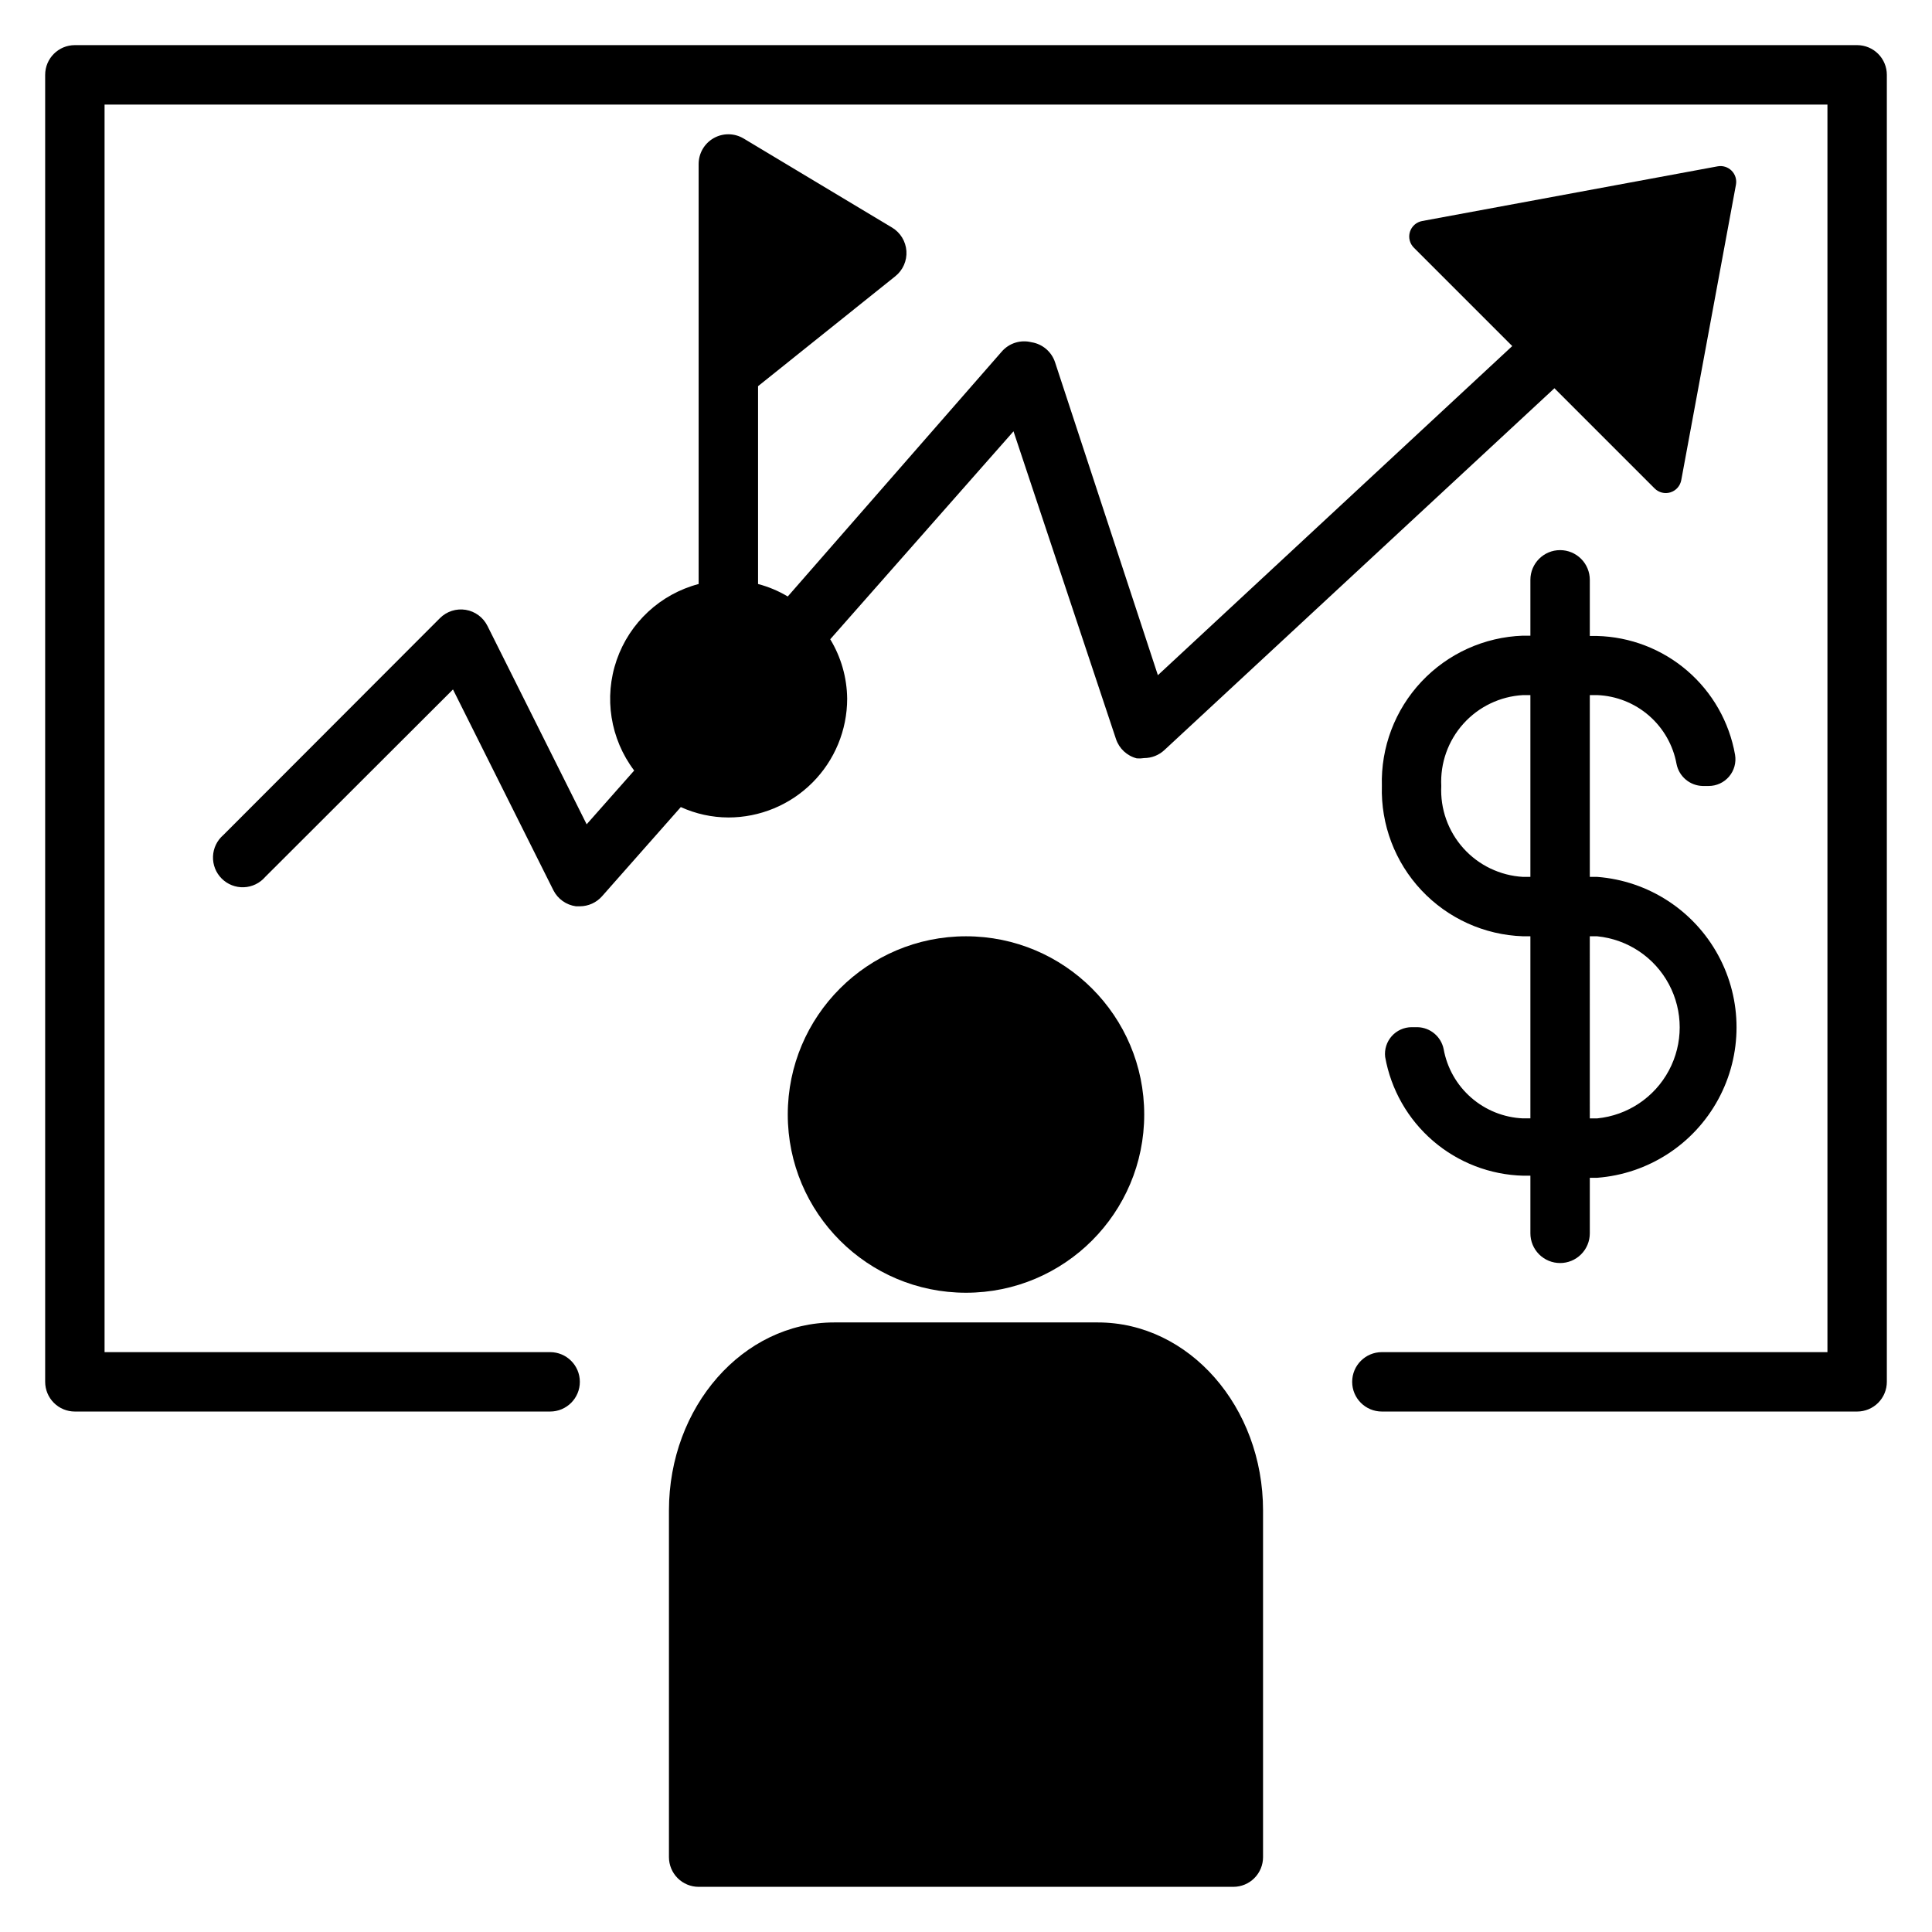
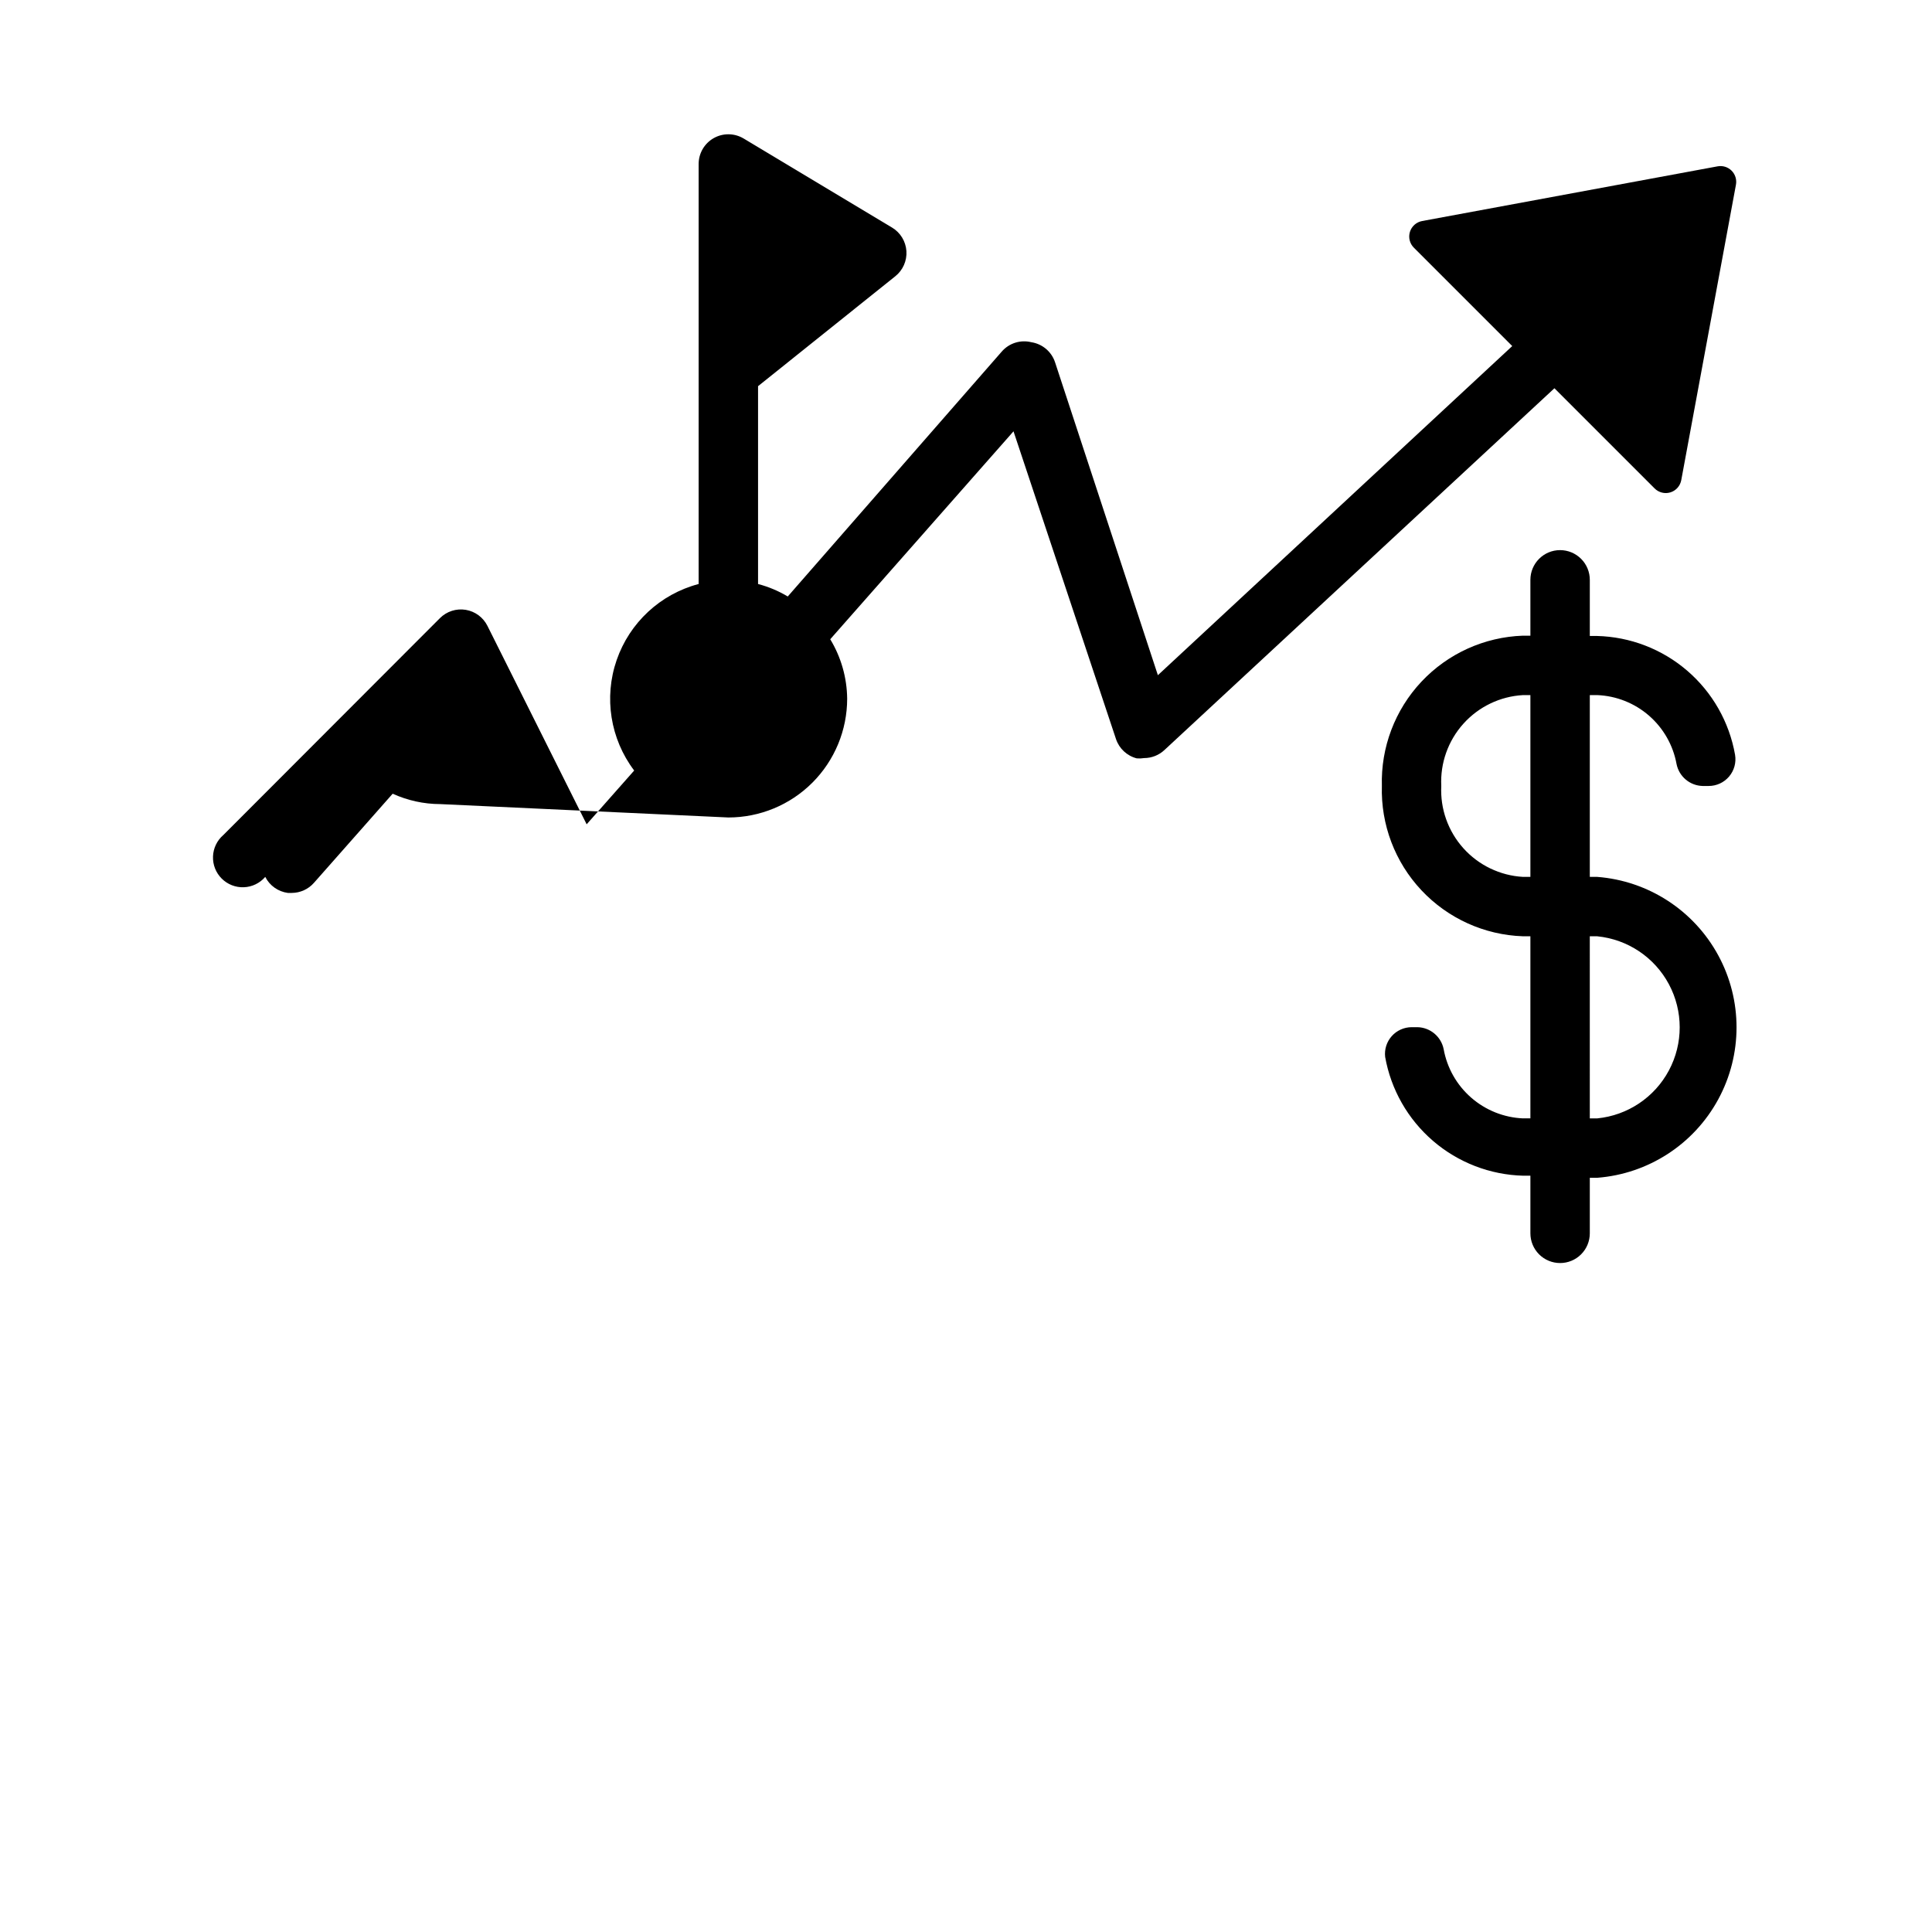
<svg xmlns="http://www.w3.org/2000/svg" fill="#000000" width="800px" height="800px" version="1.1" viewBox="144 144 512 512">
  <g>
-     <path d="m434.95 494.46h-69.902c-24.168 0-43.77 22.359-43.77 49.832v91.867c0 2.086 0.832 4.09 2.305 5.566 1.477 1.477 3.481 2.305 5.566 2.305h141.7c2.086 0 4.09-0.828 5.566-2.305 1.477-1.477 2.305-3.481 2.305-5.566v-91.867c0-27.473-19.602-49.832-43.77-49.832z" />
-     <path d="m447.23 439.36c0 26.086-21.145 47.23-47.23 47.23s-47.234-21.145-47.234-47.23 21.148-47.234 47.234-47.234 47.23 21.148 47.23 47.234" />
    <path d="m557.44 478.72c2.09 0 4.09-0.828 5.566-2.305 1.477-1.477 2.309-3.481 2.309-5.566v-14.723h1.969-0.004c13.52-1.039 25.59-8.859 32.062-20.77 6.477-11.91 6.477-26.293 0-38.203-6.473-11.91-18.543-19.73-32.062-20.77h-1.965v-48.176h1.969-0.004c5.059 0.203 9.895 2.121 13.715 5.441 3.82 3.32 6.398 7.84 7.305 12.82 0.664 3.324 3.539 5.742 6.93 5.824h1.574c2.086 0.008 4.074-0.91 5.422-2.504 1.352-1.594 1.93-3.699 1.582-5.762-1.523-8.668-6.004-16.543-12.676-22.281-6.676-5.742-15.129-8.992-23.93-9.207h-1.887v-14.875c0-2.09-0.832-4.094-2.309-5.566-1.477-1.477-3.477-2.309-5.566-2.309-4.348 0-7.871 3.527-7.871 7.875v14.801h-1.969v-0.004c-10.23 0.352-19.906 4.738-26.914 12.199-7.008 7.465-10.773 17.402-10.477 27.633-0.297 10.234 3.469 20.168 10.477 27.633 7.008 7.465 16.684 11.852 26.914 12.199h1.969v48.254h-1.969v0.004c-5.062-0.223-9.902-2.16-13.719-5.492-3.82-3.332-6.394-7.863-7.297-12.852-0.664-3.32-3.543-5.742-6.93-5.824h-1.574c-2.008 0.012-3.922 0.875-5.258 2.375-1.336 1.5-1.973 3.5-1.746 5.496 1.539 8.664 6.019 16.527 12.691 22.266 6.668 5.738 15.117 8.996 23.91 9.223h1.891v15.273c0 2.086 0.828 4.09 2.305 5.566 1.477 1.477 3.481 2.305 5.566 2.305zm7.871-86.594h1.969c8.059 0.801 15.184 5.562 18.996 12.703 3.816 7.141 3.816 15.711 0 22.852-3.812 7.141-10.938 11.906-18.996 12.703h-1.965zm-17.711-15.742c-6.055-0.348-11.73-3.074-15.785-7.586s-6.164-10.445-5.863-16.504c-0.301-6.059 1.809-11.992 5.863-16.504 4.055-4.512 9.73-7.238 15.785-7.582h1.969v48.176z" />
-     <path d="m337.02 360.64c8.352 0 16.359-3.316 22.266-9.223 5.902-5.902 9.223-13.914 9.223-22.266-0.059-5.555-1.609-10.992-4.488-15.742l48.57-55.105 27.16 81.555c0.848 2.531 2.922 4.457 5.508 5.117 0.656 0.051 1.316 0.023 1.969-0.078 1.988-0.008 3.902-0.766 5.352-2.125l103.36-95.883 26.531 26.531c1.094 1.113 2.723 1.523 4.215 1.059 1.492-0.465 2.598-1.727 2.871-3.266l14.484-78.246c0.258-1.359-0.172-2.758-1.148-3.734-0.977-0.977-2.375-1.406-3.734-1.148l-78.246 14.484c-1.539 0.273-2.801 1.379-3.266 2.871-0.465 1.492-0.055 3.121 1.059 4.215l26.055 26.055-93.91 87.223-27.238-82.891c-0.918-2.832-3.356-4.902-6.297-5.352-2.887-0.719-5.934 0.258-7.871 2.516l-56.68 64.867c-2.453-1.469-5.106-2.582-7.871-3.305v-52.43l36.367-29.125c2.019-1.609 3.121-4.106 2.949-6.684-0.176-2.574-1.598-4.902-3.812-6.227l-39.359-23.617h-0.004c-2.43-1.441-5.449-1.469-7.91-0.07-2.457 1.402-3.973 4.012-3.977 6.84v111.31c-10.148 2.676-18.297 10.238-21.727 20.16-3.426 9.922-1.684 20.902 4.644 29.273l-12.594 14.25-26.293-52.586c-1.125-2.254-3.262-3.836-5.746-4.25-2.504-0.414-5.055 0.406-6.848 2.203l-57.387 57.465c-1.668 1.43-2.664 3.484-2.746 5.676-0.086 2.191 0.746 4.32 2.301 5.871 1.551 1.551 3.676 2.383 5.867 2.301 2.191-0.086 4.25-1.082 5.676-2.746l49.75-49.672 26.609 53.215c1.172 2.316 3.41 3.906 5.984 4.25h1.023c2.258-0.004 4.41-0.977 5.902-2.676l20.859-23.617c3.957 1.801 8.25 2.742 12.598 2.754z" />
-     <path d="m636.16 155.96h-472.32c-4.348 0-7.871 3.523-7.871 7.871v346.37c0 2.086 0.832 4.09 2.305 5.566 1.477 1.477 3.481 2.305 5.566 2.305h125.95c4.348 0 7.875-3.523 7.875-7.871 0-4.348-3.527-7.871-7.875-7.871h-118.08v-330.62h456.58v330.62h-118.08c-4.348 0-7.871 3.523-7.871 7.871 0 4.348 3.523 7.871 7.871 7.871h125.95c2.086 0 4.09-0.828 5.566-2.305 1.477-1.477 2.305-3.481 2.305-5.566v-346.37c0-2.086-0.828-4.09-2.305-5.566-1.477-1.473-3.481-2.305-5.566-2.305z" />
+     <path d="m337.02 360.64c8.352 0 16.359-3.316 22.266-9.223 5.902-5.902 9.223-13.914 9.223-22.266-0.059-5.555-1.609-10.992-4.488-15.742l48.57-55.105 27.16 81.555c0.848 2.531 2.922 4.457 5.508 5.117 0.656 0.051 1.316 0.023 1.969-0.078 1.988-0.008 3.902-0.766 5.352-2.125l103.36-95.883 26.531 26.531c1.094 1.113 2.723 1.523 4.215 1.059 1.492-0.465 2.598-1.727 2.871-3.266l14.484-78.246c0.258-1.359-0.172-2.758-1.148-3.734-0.977-0.977-2.375-1.406-3.734-1.148l-78.246 14.484c-1.539 0.273-2.801 1.379-3.266 2.871-0.465 1.492-0.055 3.121 1.059 4.215l26.055 26.055-93.91 87.223-27.238-82.891c-0.918-2.832-3.356-4.902-6.297-5.352-2.887-0.719-5.934 0.258-7.871 2.516l-56.68 64.867c-2.453-1.469-5.106-2.582-7.871-3.305v-52.43l36.367-29.125c2.019-1.609 3.121-4.106 2.949-6.684-0.176-2.574-1.598-4.902-3.812-6.227l-39.359-23.617h-0.004c-2.43-1.441-5.449-1.469-7.91-0.07-2.457 1.402-3.973 4.012-3.977 6.84v111.31c-10.148 2.676-18.297 10.238-21.727 20.16-3.426 9.922-1.684 20.902 4.644 29.273l-12.594 14.25-26.293-52.586c-1.125-2.254-3.262-3.836-5.746-4.25-2.504-0.414-5.055 0.406-6.848 2.203l-57.387 57.465c-1.668 1.43-2.664 3.484-2.746 5.676-0.086 2.191 0.746 4.32 2.301 5.871 1.551 1.551 3.676 2.383 5.867 2.301 2.191-0.086 4.25-1.082 5.676-2.746c1.172 2.316 3.41 3.906 5.984 4.25h1.023c2.258-0.004 4.41-0.977 5.902-2.676l20.859-23.617c3.957 1.801 8.25 2.742 12.598 2.754z" />
  </g>
</svg>